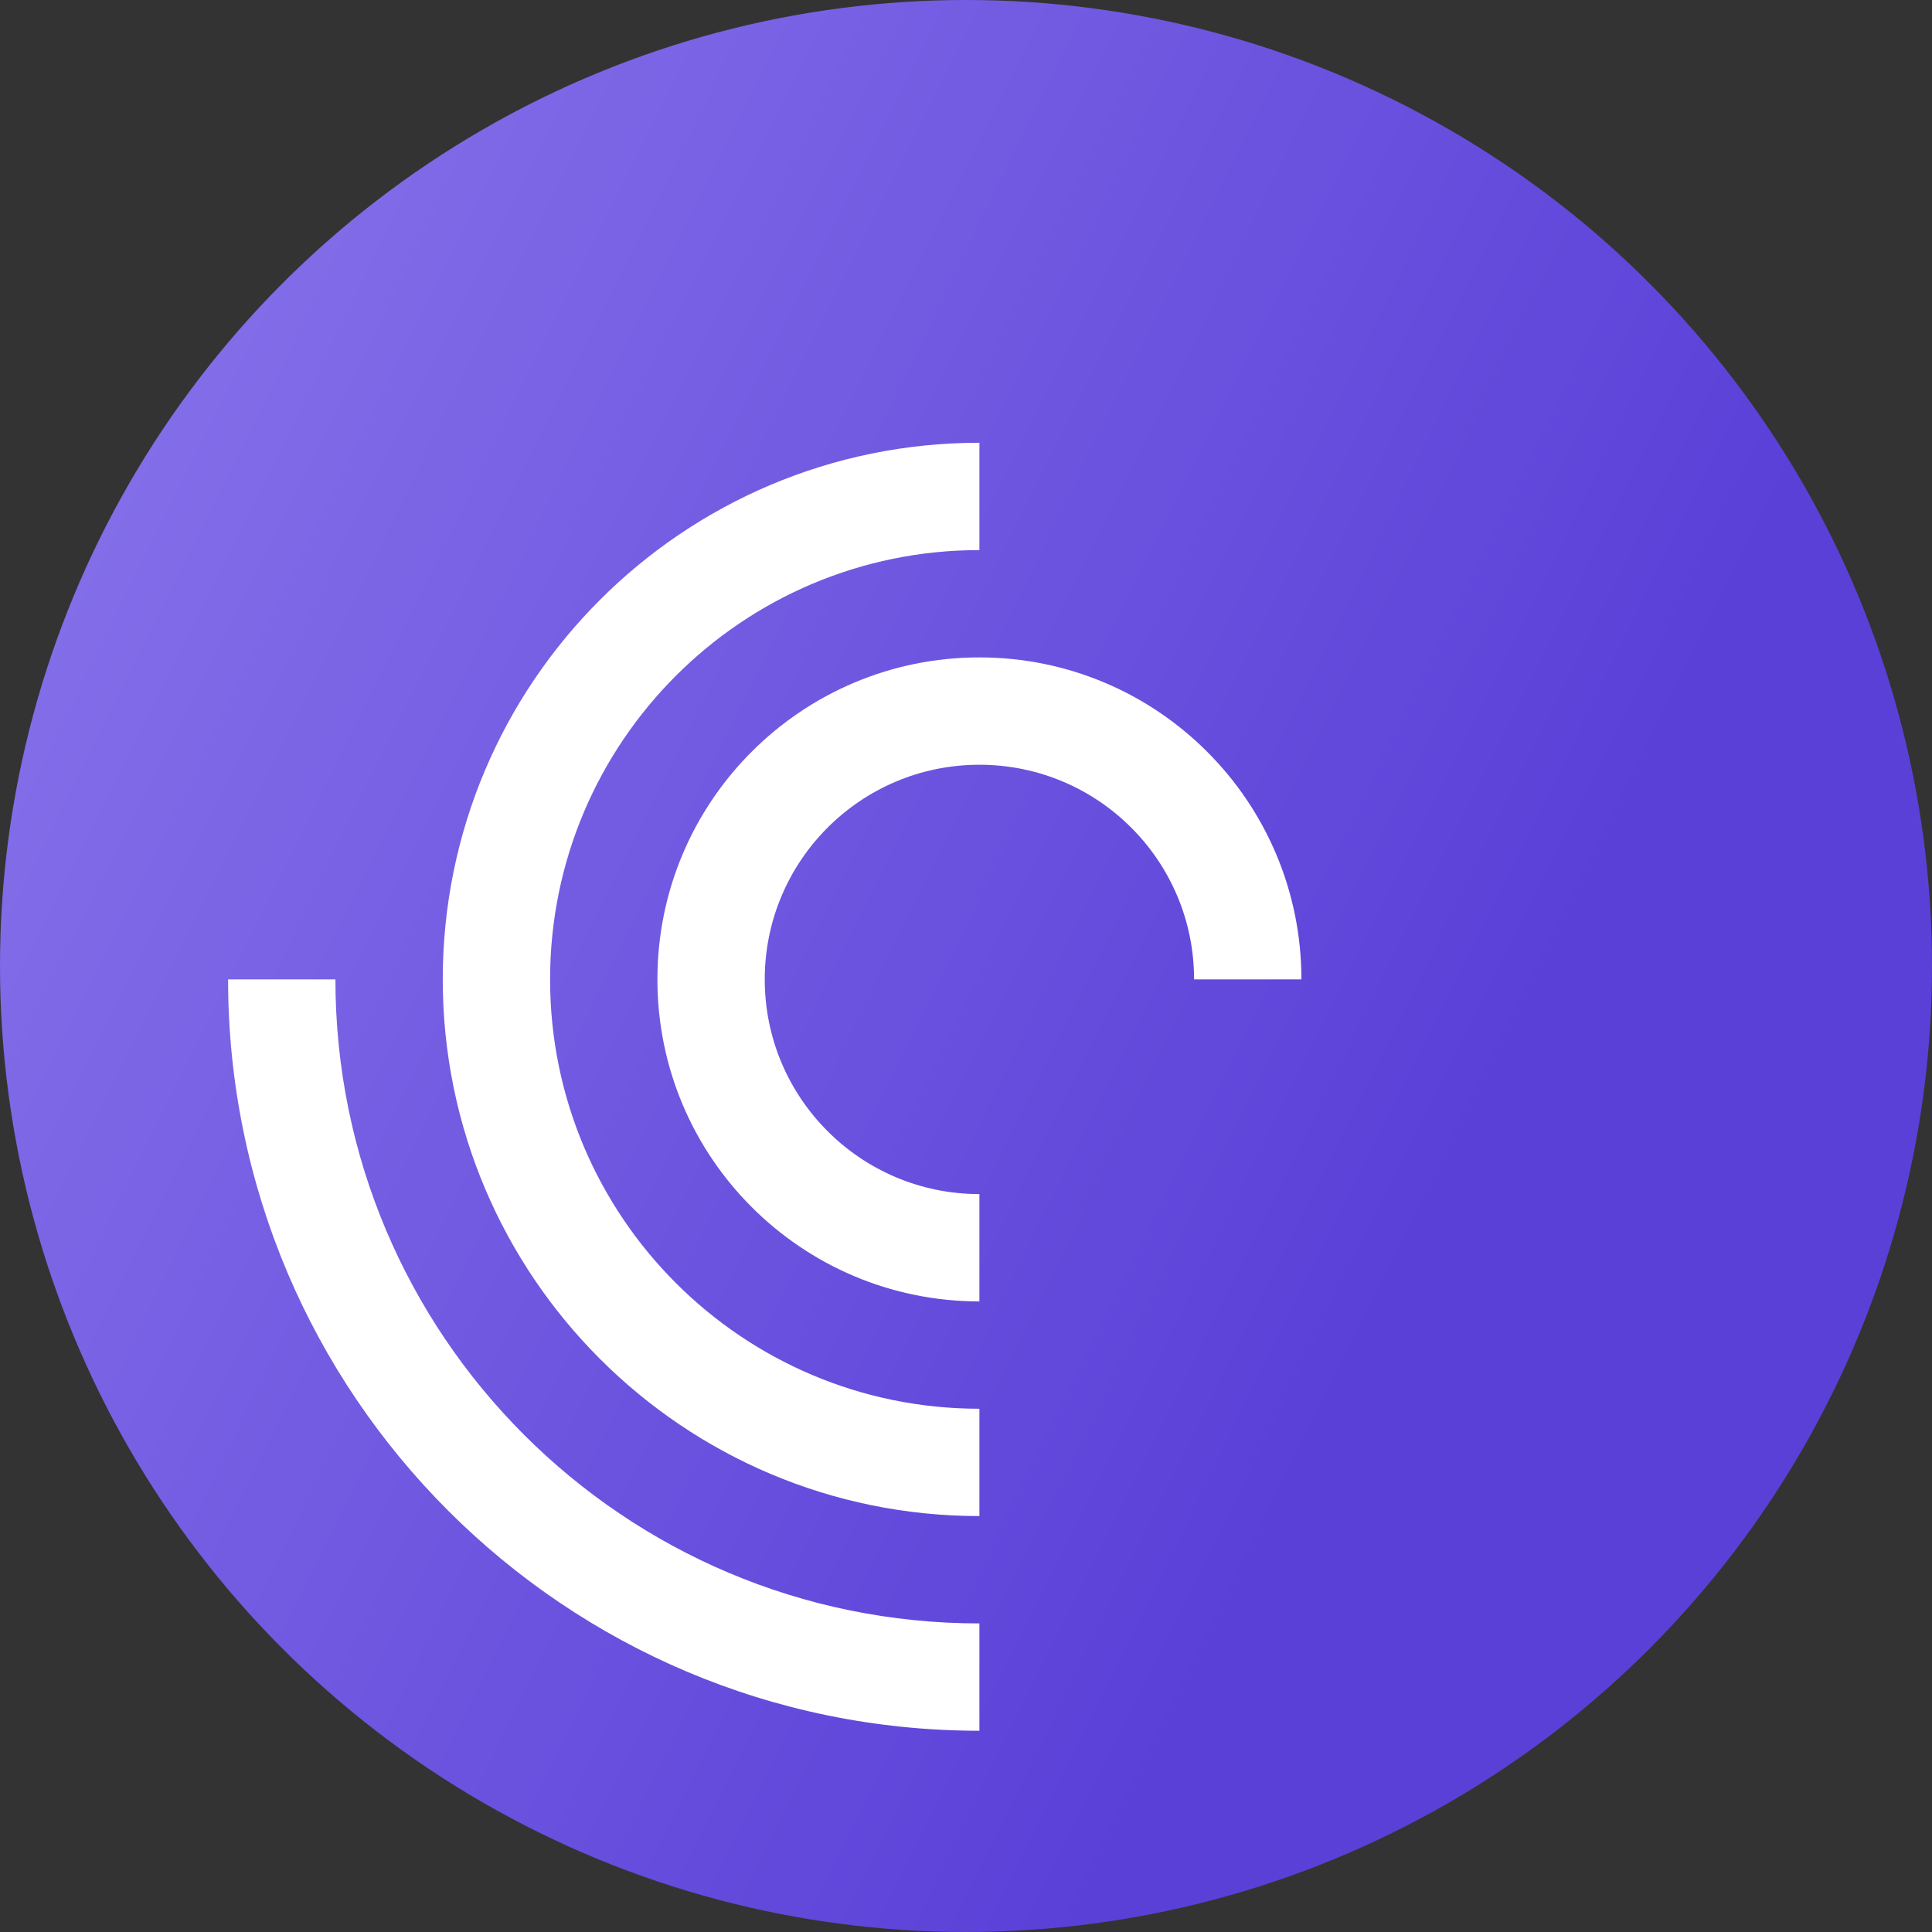
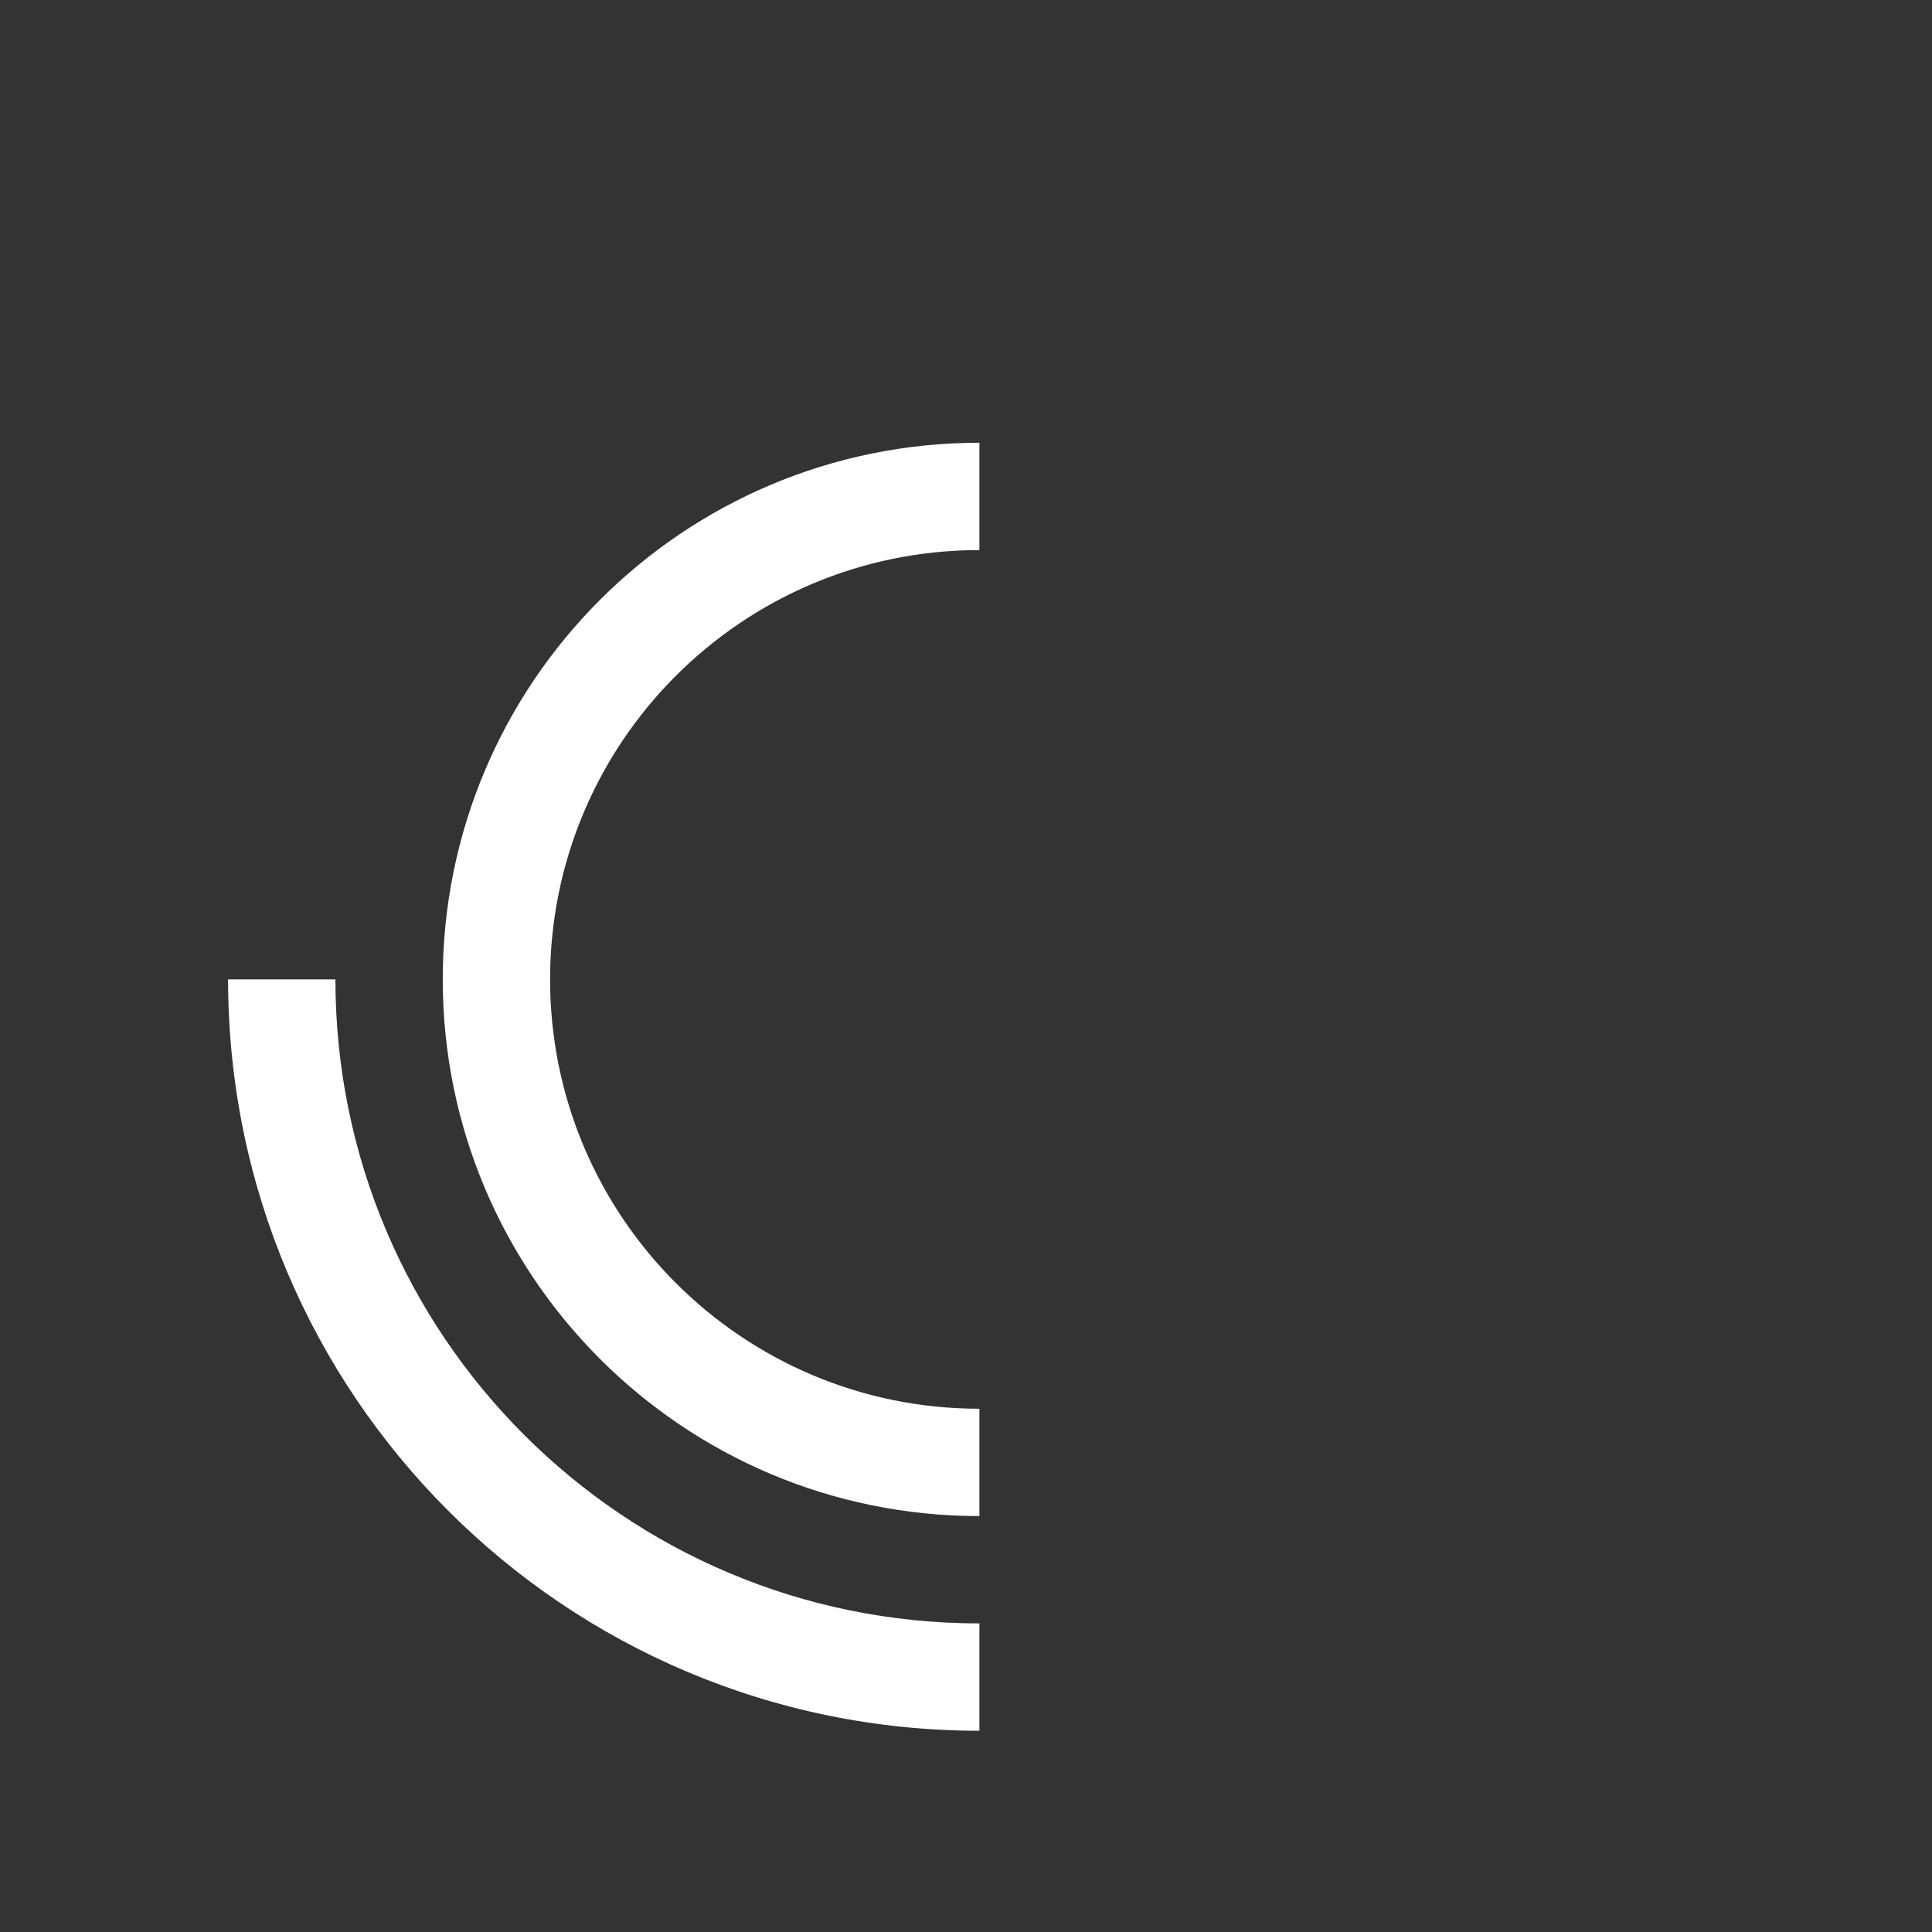
<svg xmlns="http://www.w3.org/2000/svg" width="162" height="162" viewBox="0 0 162 162" fill="none">
  <rect x="0" y="0" width="162" height="162" fill="#333333" stroke="none" />
-   <circle cx="81" cy="81" r="81" fill="url(#paint0_linear_108_328)" />
  <g clip-path="url(#clip0_108_328)">
    <path d="M28.125 82.121H19.125C19.125 116.916 47.33 145.125 82.125 145.125V136.125C52.299 136.125 28.125 111.946 28.125 82.121Z" fill="white" />
    <path d="M82.125 46.125V37.125C57.27 37.125 37.125 57.27 37.125 82.121C37.125 106.975 57.27 127.125 82.125 127.125V118.125C62.24 118.125 46.125 102.006 46.125 82.122C46.125 62.245 62.24 46.125 82.125 46.125Z" fill="white" />
-     <path d="M82.124 55.124C67.21 55.124 55.124 67.21 55.124 82.121C55.124 97.035 67.21 109.125 82.124 109.125V100.125C72.18 100.125 64.125 92.065 64.125 82.124C64.125 72.184 72.18 64.125 82.124 64.125C92.07 64.125 100.125 72.184 100.125 82.124L109.125 82.121C109.125 67.21 97.041 55.124 82.124 55.124Z" fill="white" />
  </g>
  <defs>
    <linearGradient id="paint0_linear_108_328" x1="56.332" y1="230.538" x2="-214.41" y2="96.529" gradientUnits="userSpaceOnUse">
      <stop stop-color="#5B40D8" />
      <stop offset="1" stop-color="#BBADFF" />
    </linearGradient>
    <clipPath id="clip0_108_328">
      <rect width="108" height="108" fill="white" transform="translate(10.125 37.125)" />
    </clipPath>
  </defs>
</svg>